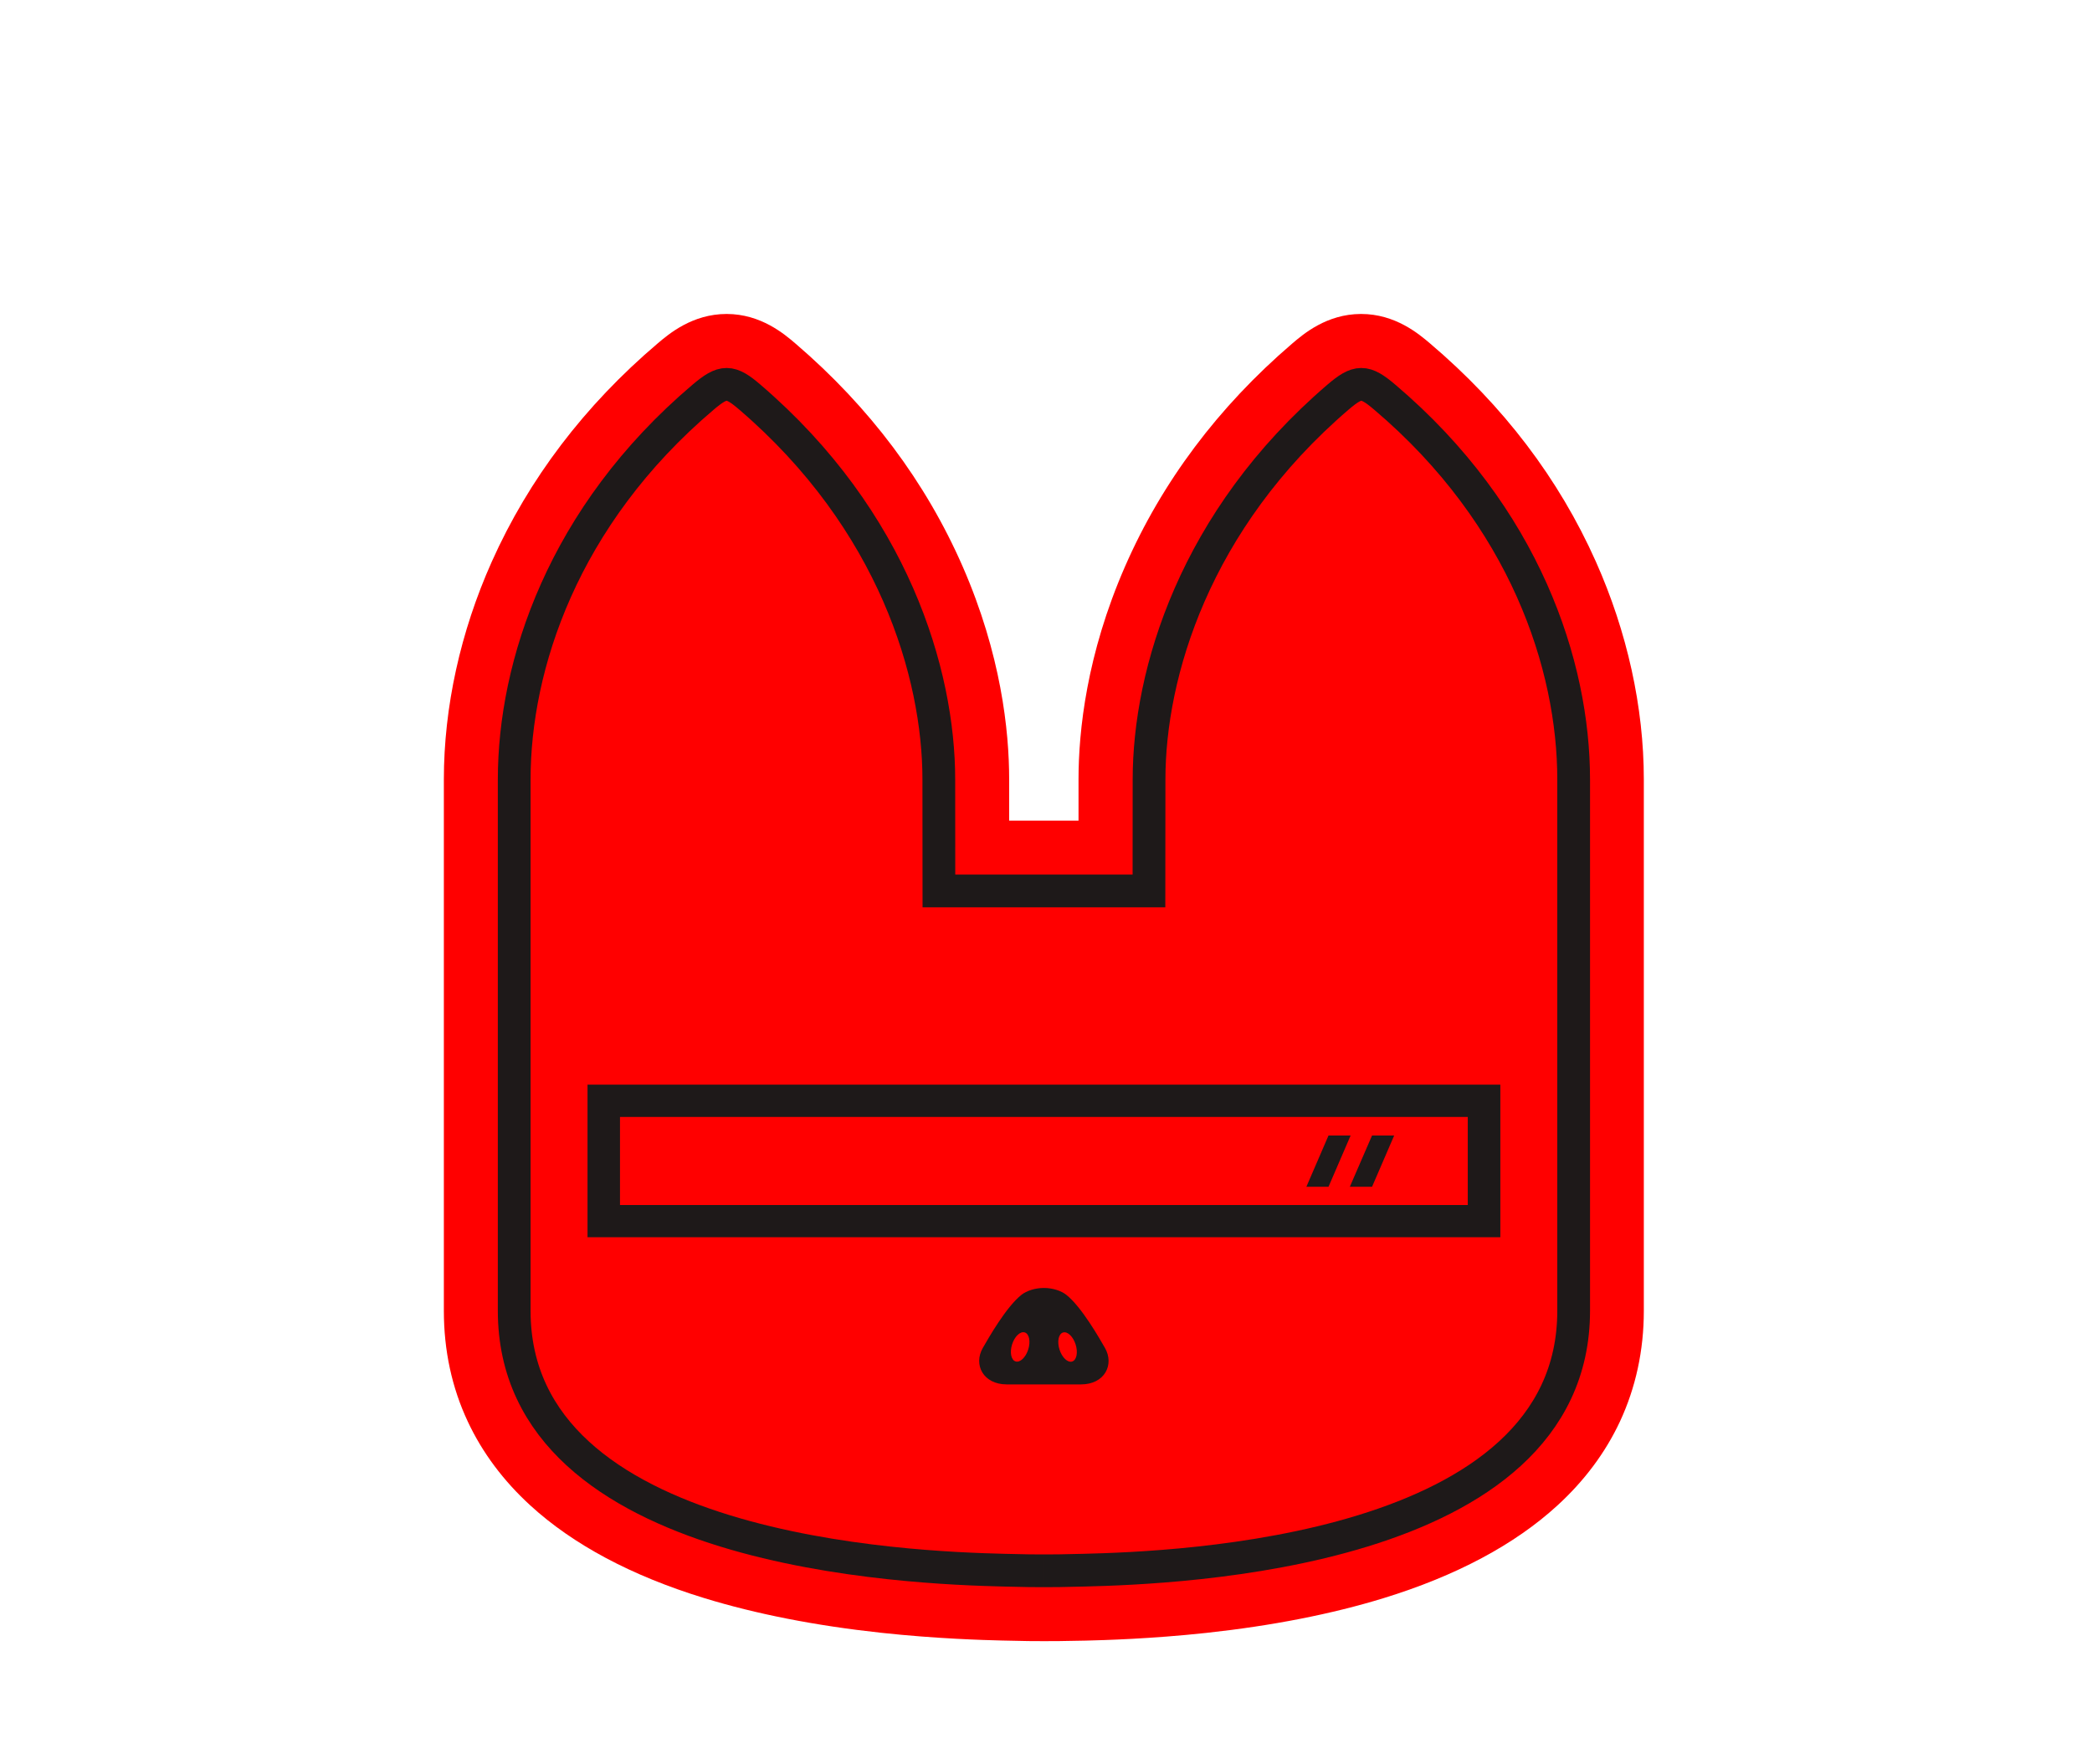
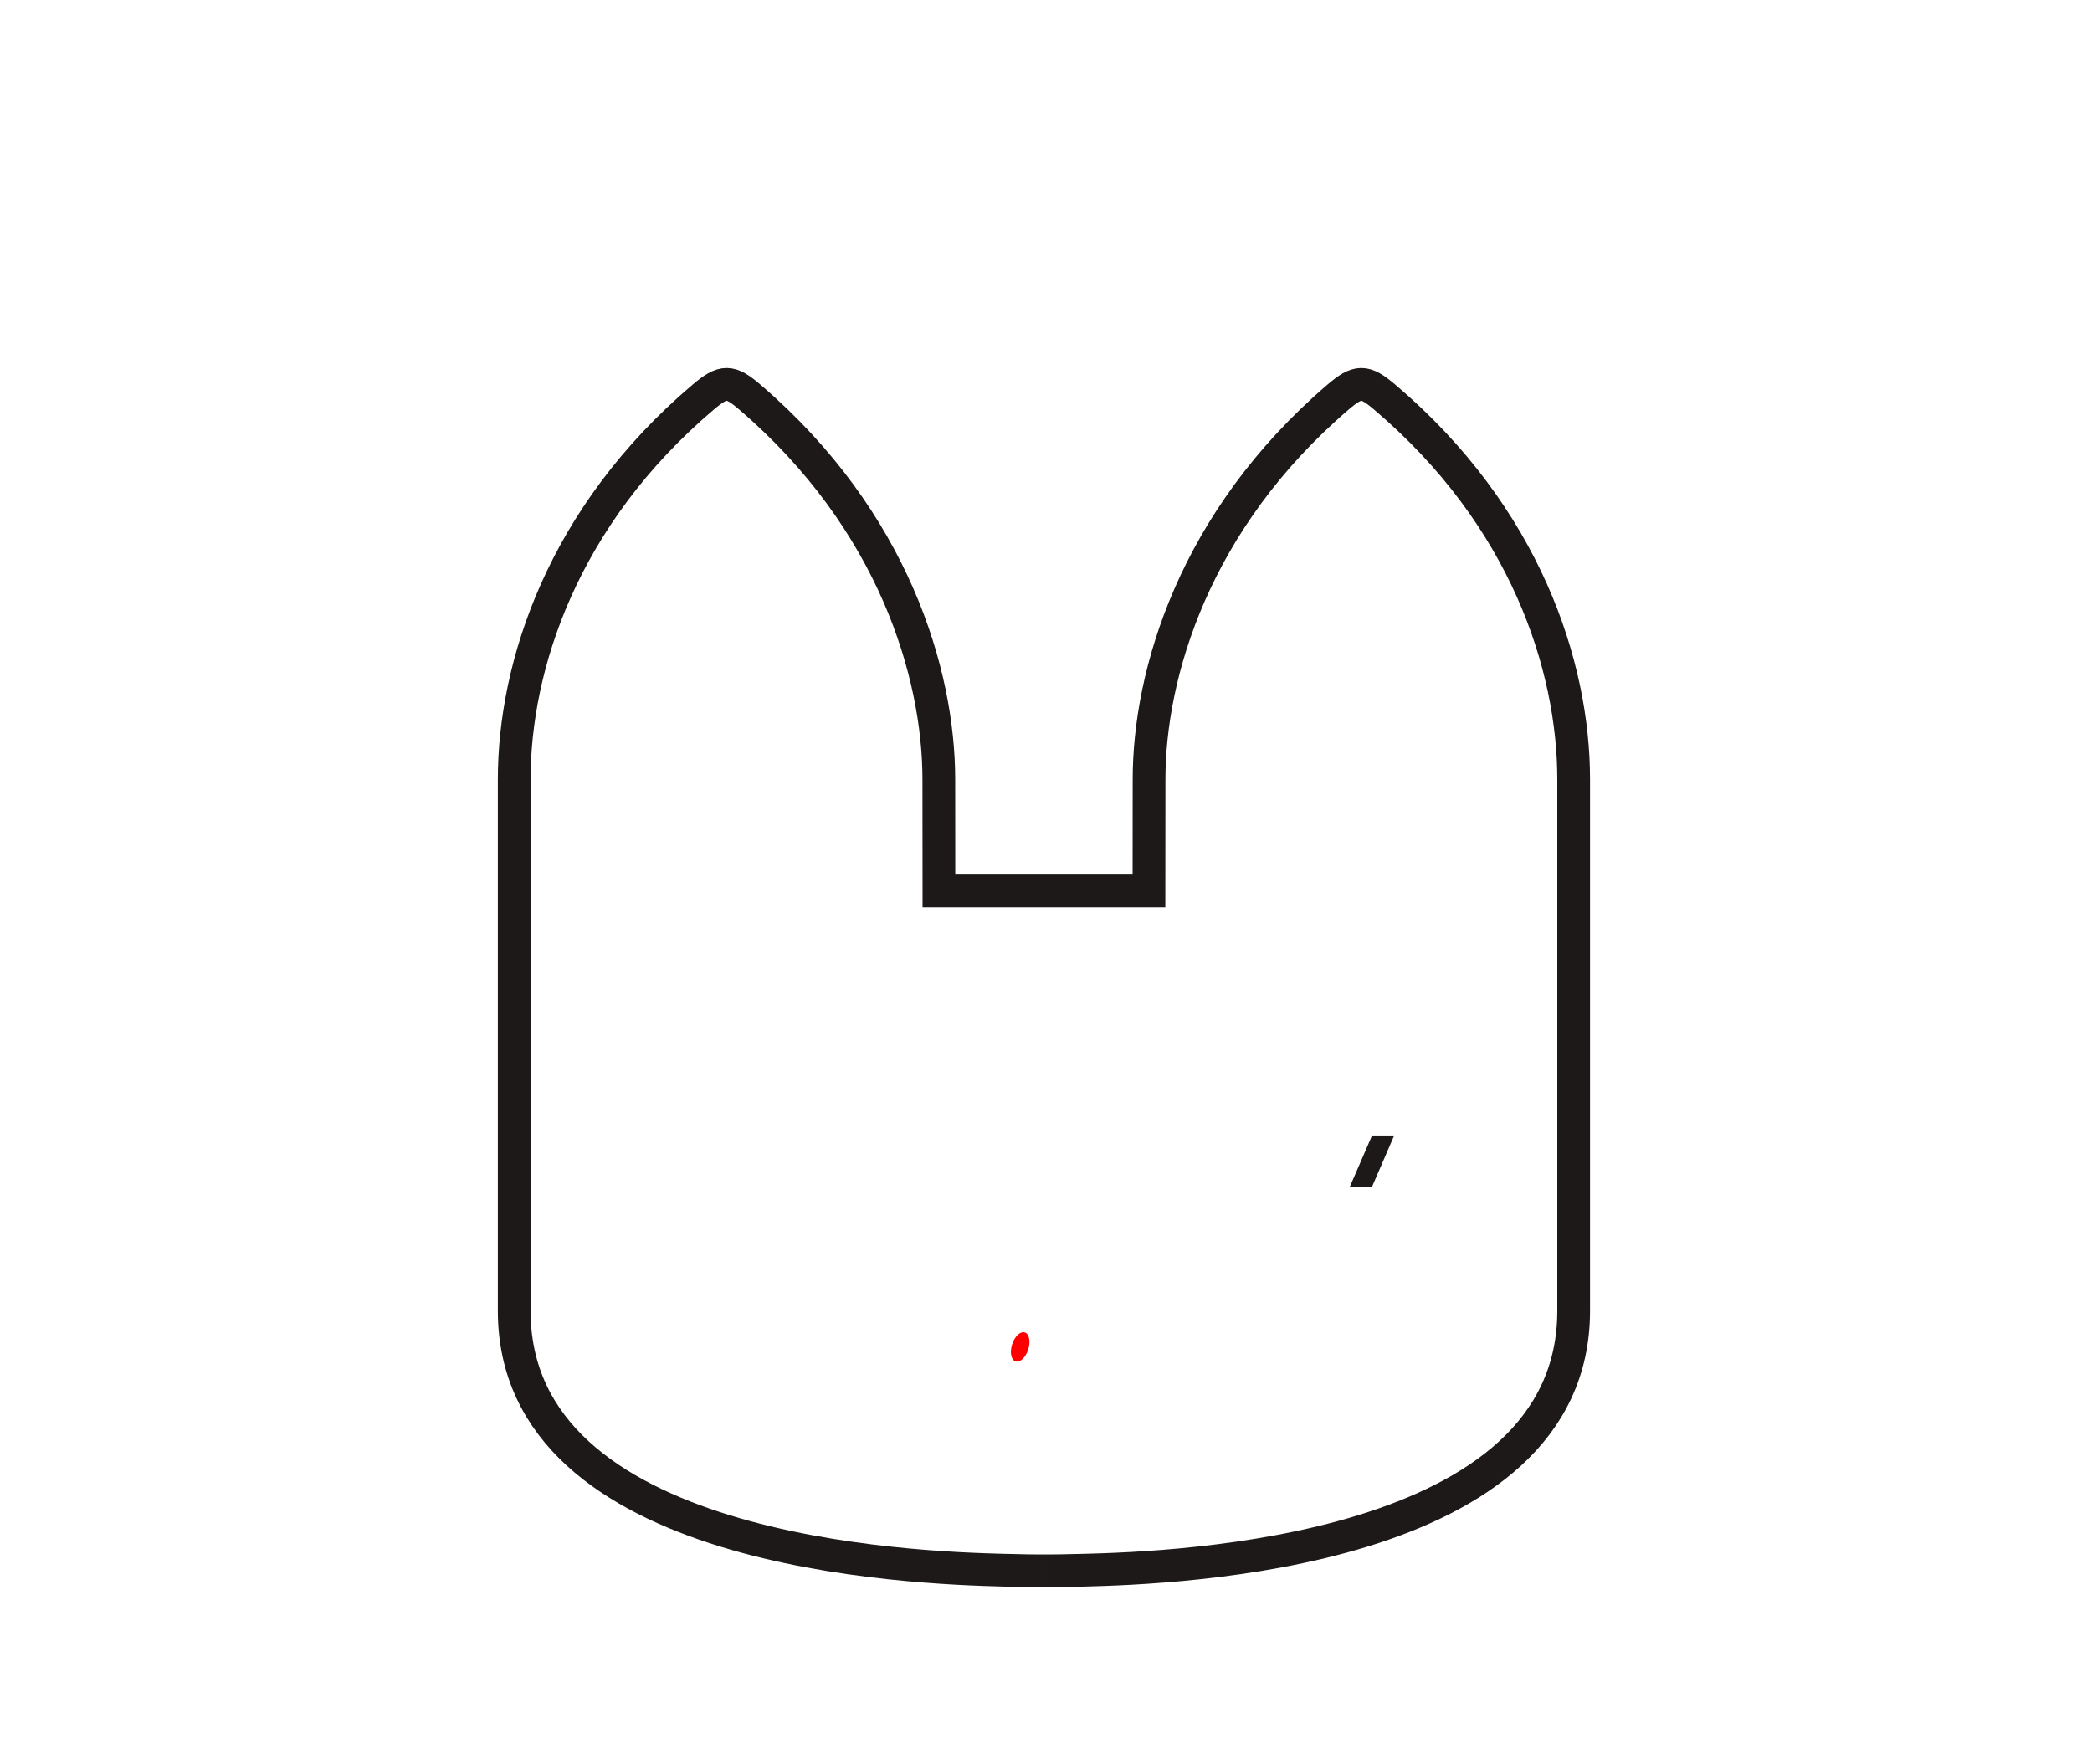
<svg xmlns="http://www.w3.org/2000/svg" viewBox="0 0 2325.5 1961.3">
  <style>.st14{fill:red}.st15{fill:#1e1919}</style>
  <g id="bat">
-     <path id="bat_BG" d="M1160.4 1824.3c-9.7 0-20.6 0-46.9-.7-19.7-.5-72.1-1.9-134-8.6-73-7.9-139.2-20.9-196.8-38.6-80.8-24.8-145.7-59.5-193.1-102.9-30.1-27.5-53.5-58.9-69.6-93.3-17.7-37.7-26.6-79.1-26.6-123.1V866.4c0-80.3 18.4-164.1 53.3-242.1 41.1-91.9 103.1-173.5 184.3-242.5 12.6-10.7 38.7-32.8 76.7-32.8h.2c38.1.1 64.1 22.4 76.6 33.1 82 70.3 144.5 153.6 185.6 247.6 42.7 97.7 51.7 182.6 51.7 236.7v45.8h77.1v-45.8c0-54 9-139 51.7-236.7 41.1-94 103.6-177.3 185.6-247.6 12.5-10.7 38.5-33 76.6-33.1h.2c38.1 0 64.2 22.2 76.7 32.8 81.3 69 143.3 150.5 184.3 242.5 34.8 78 53.3 161.8 53.3 242.1v590.8c0 43.9-9 85.3-26.6 123.1-16.1 34.4-39.5 65.8-69.6 93.3-47.4 43.4-112.4 78.1-193.1 102.9-57.6 17.7-123.9 30.7-196.8 38.6-61.9 6.7-114.3 8.1-134 8.6-26.1.6-37.1.6-46.8.6z" class="st14" />
    <path id="reflection2_00000072264355934082950820000016350582231654143628_" d="m1525.2 1319.2 24.6-57h-24.6l-24.7 57z" class="st15" />
-     <path id="reflection1_00000038373467173961143680000007848084226377381544_" d="m1476.8 1319.2 24.6-57h-24.6l-24.6 57z" class="st15" />
-     <path id="sunglass_outline_00000155824854297065069050000017670639324017360283_" d="M653.1 1205.7v169.6h1014.7v-169.6H653.1zm978.6 133.8H689.2v-97.9h942.4v97.9z" class="st15" />
    <path id="bat_head_stroke_36.4_pt_00000054953228537269826830000016825529410951165368_" fill="none" stroke="#1e1919" stroke-miterlimit="10" stroke-width="36.4" d="M1160.4 1746.1c-9.5 0-19.6 0-44.9-.7-101-2.6-543.9-18-543.9-288.3V866.4c0-126.4 53.9-292.5 210-424.9 22.5-19.1 30-18.9 52 0 159.6 136.8 210 307.2 210 424.9 0 32.1.1 124 .1 124h233.5s.1-92 .1-124c0-117.7 50.4-288.1 210-424.9 22.1-18.9 29.6-19.1 52 0 156.1 132.4 210 298.5 210 424.9v590.7c0 270.3-442.9 285.7-543.9 288.3-25.3.7-35.5.7-45 .7" />
-     <path id="nose_00000057126220376398950400000009782896319647355324_" d="M1201.7 1538.9c26.1 0 37.4-21.9 26.5-40.7-6-10.4-25.8-45.4-42.9-58.9-5.6-4.4-14.9-7.6-24.9-7.6-9.9 0-19.3 3.2-24.9 7.6-17.1 13.5-36.9 48.5-42.9 58.9-10.9 18.8.4 40.7 26.5 40.7h82.6z" class="st15" />
-     <ellipse cx="1186.8" cy="1497.3" class="st14" rx="9.4" ry="16.9" transform="rotate(-17.617 1186.896 1497.561)" />
    <ellipse cx="1134.1" cy="1497.3" class="st14" rx="16.9" ry="9.4" transform="rotate(-72.386 1134.029 1497.318)" />
  </g>
</svg>